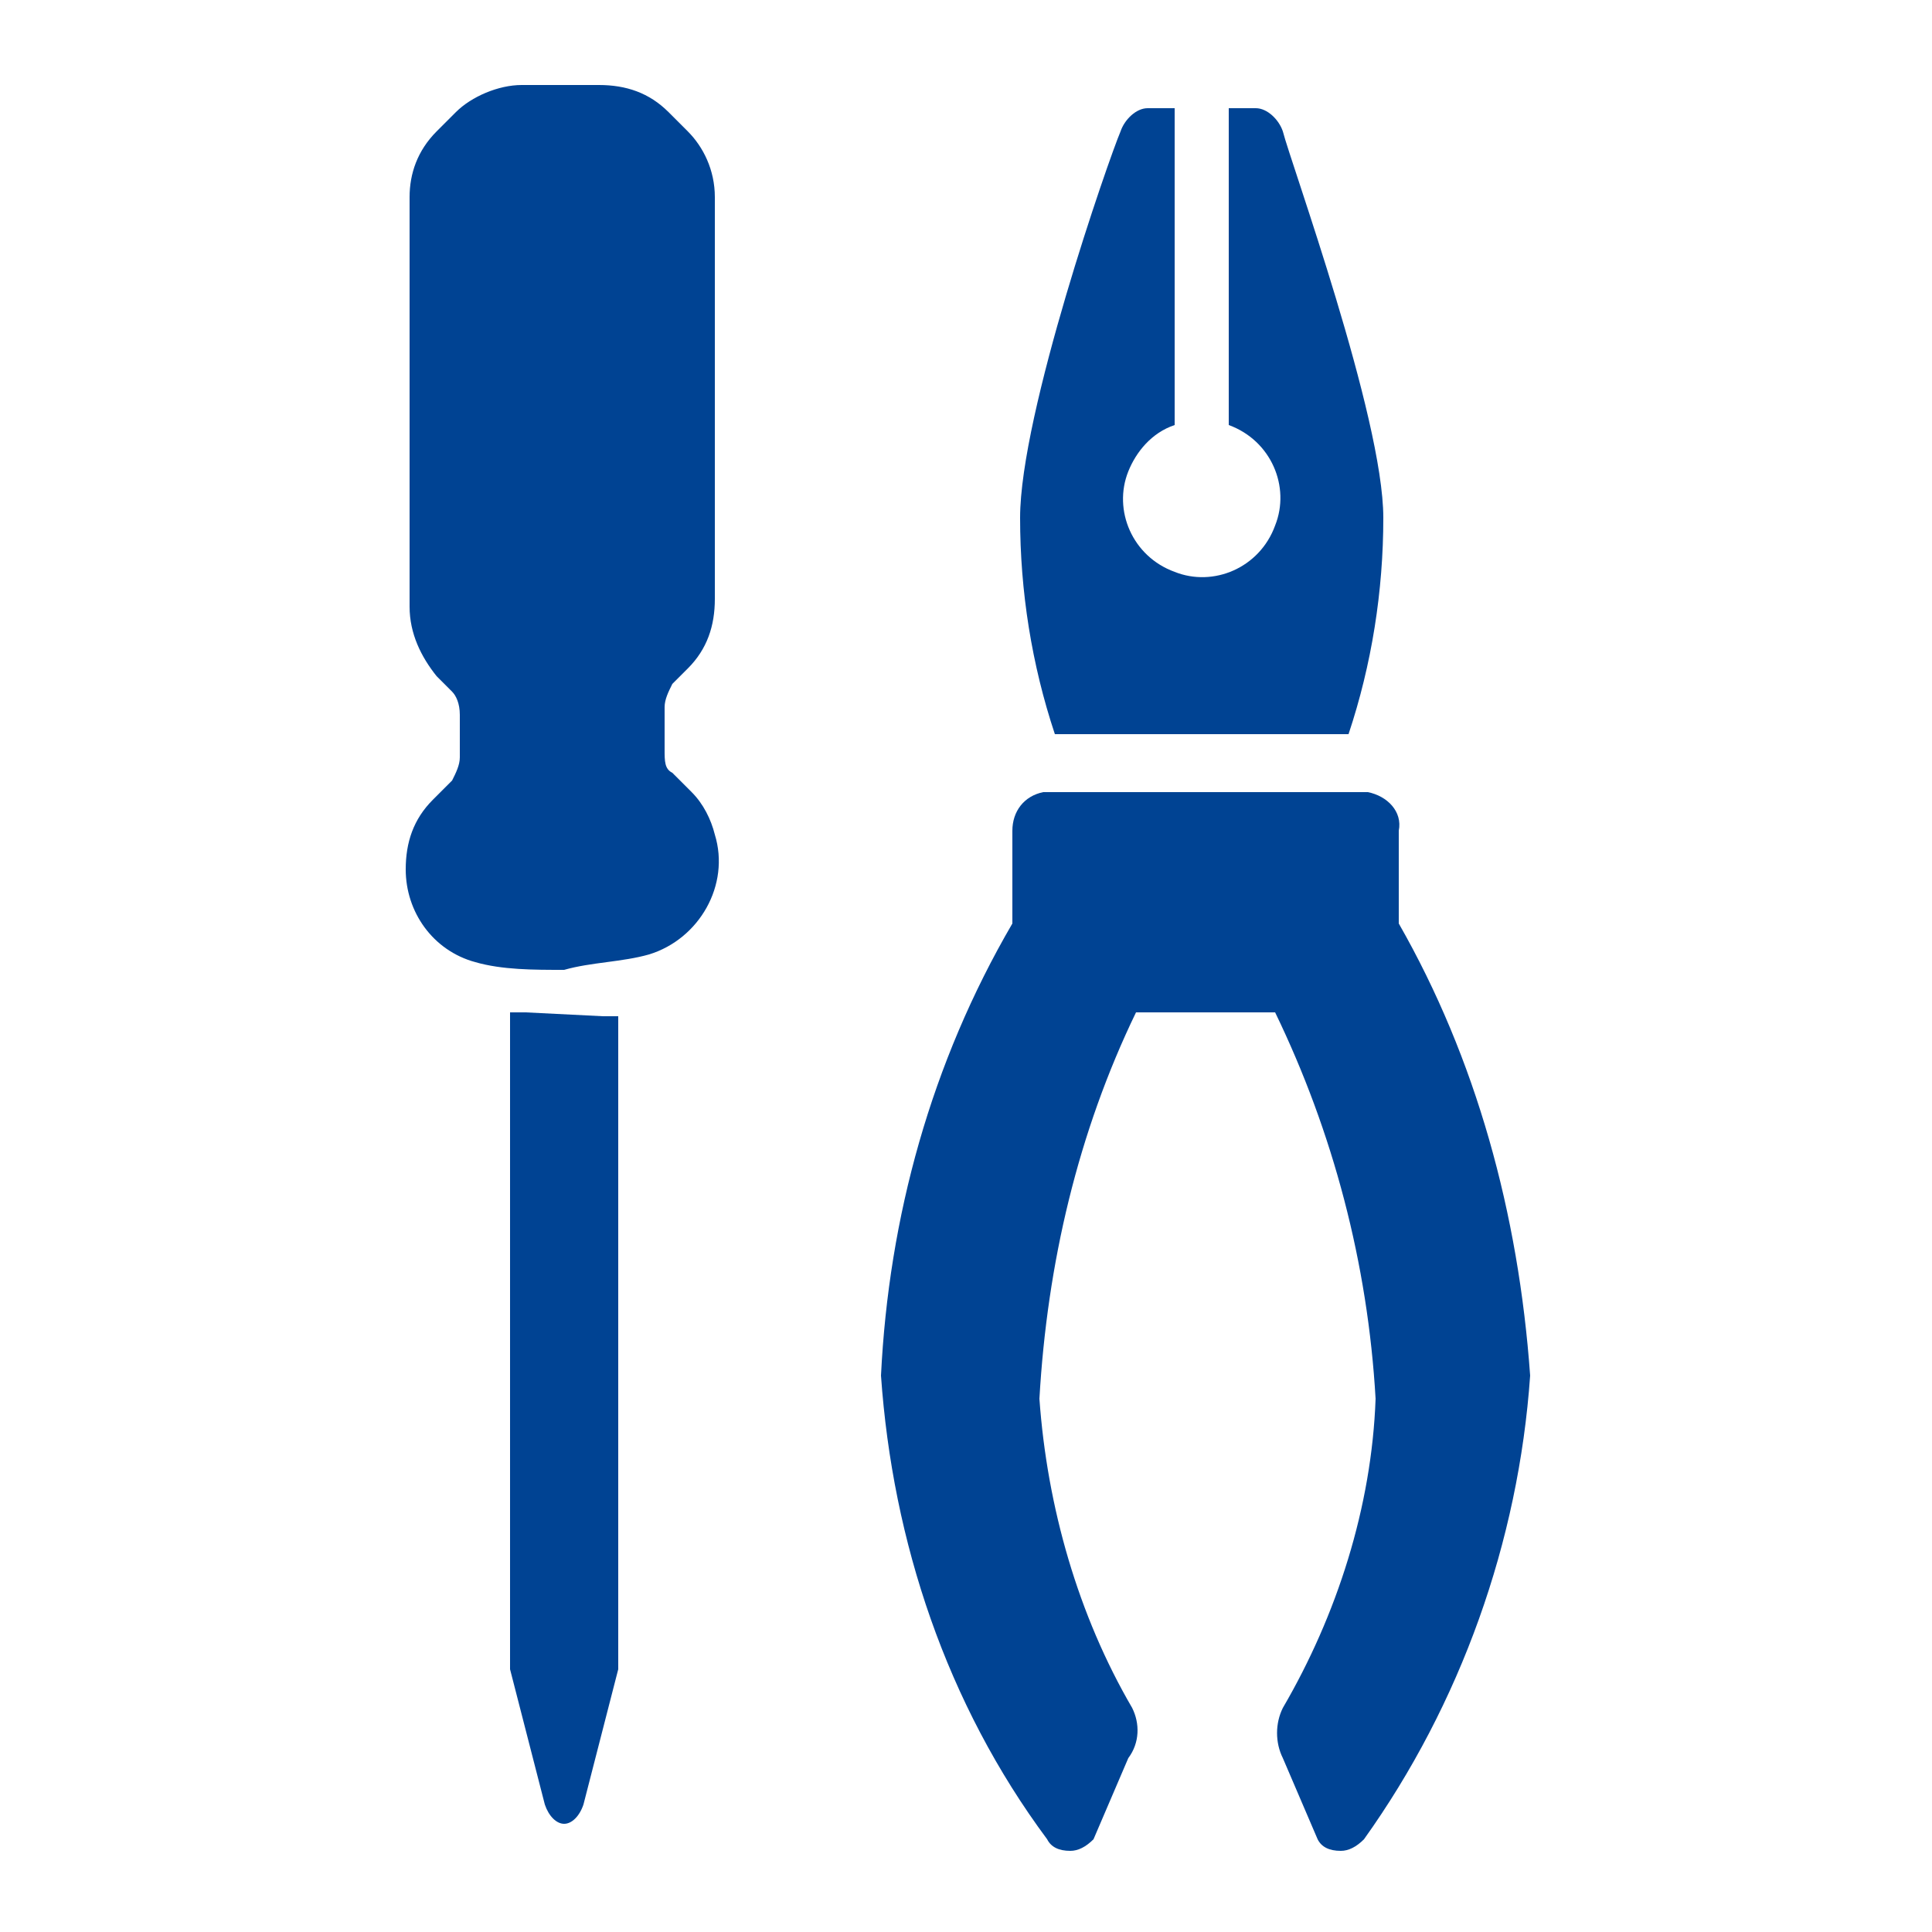
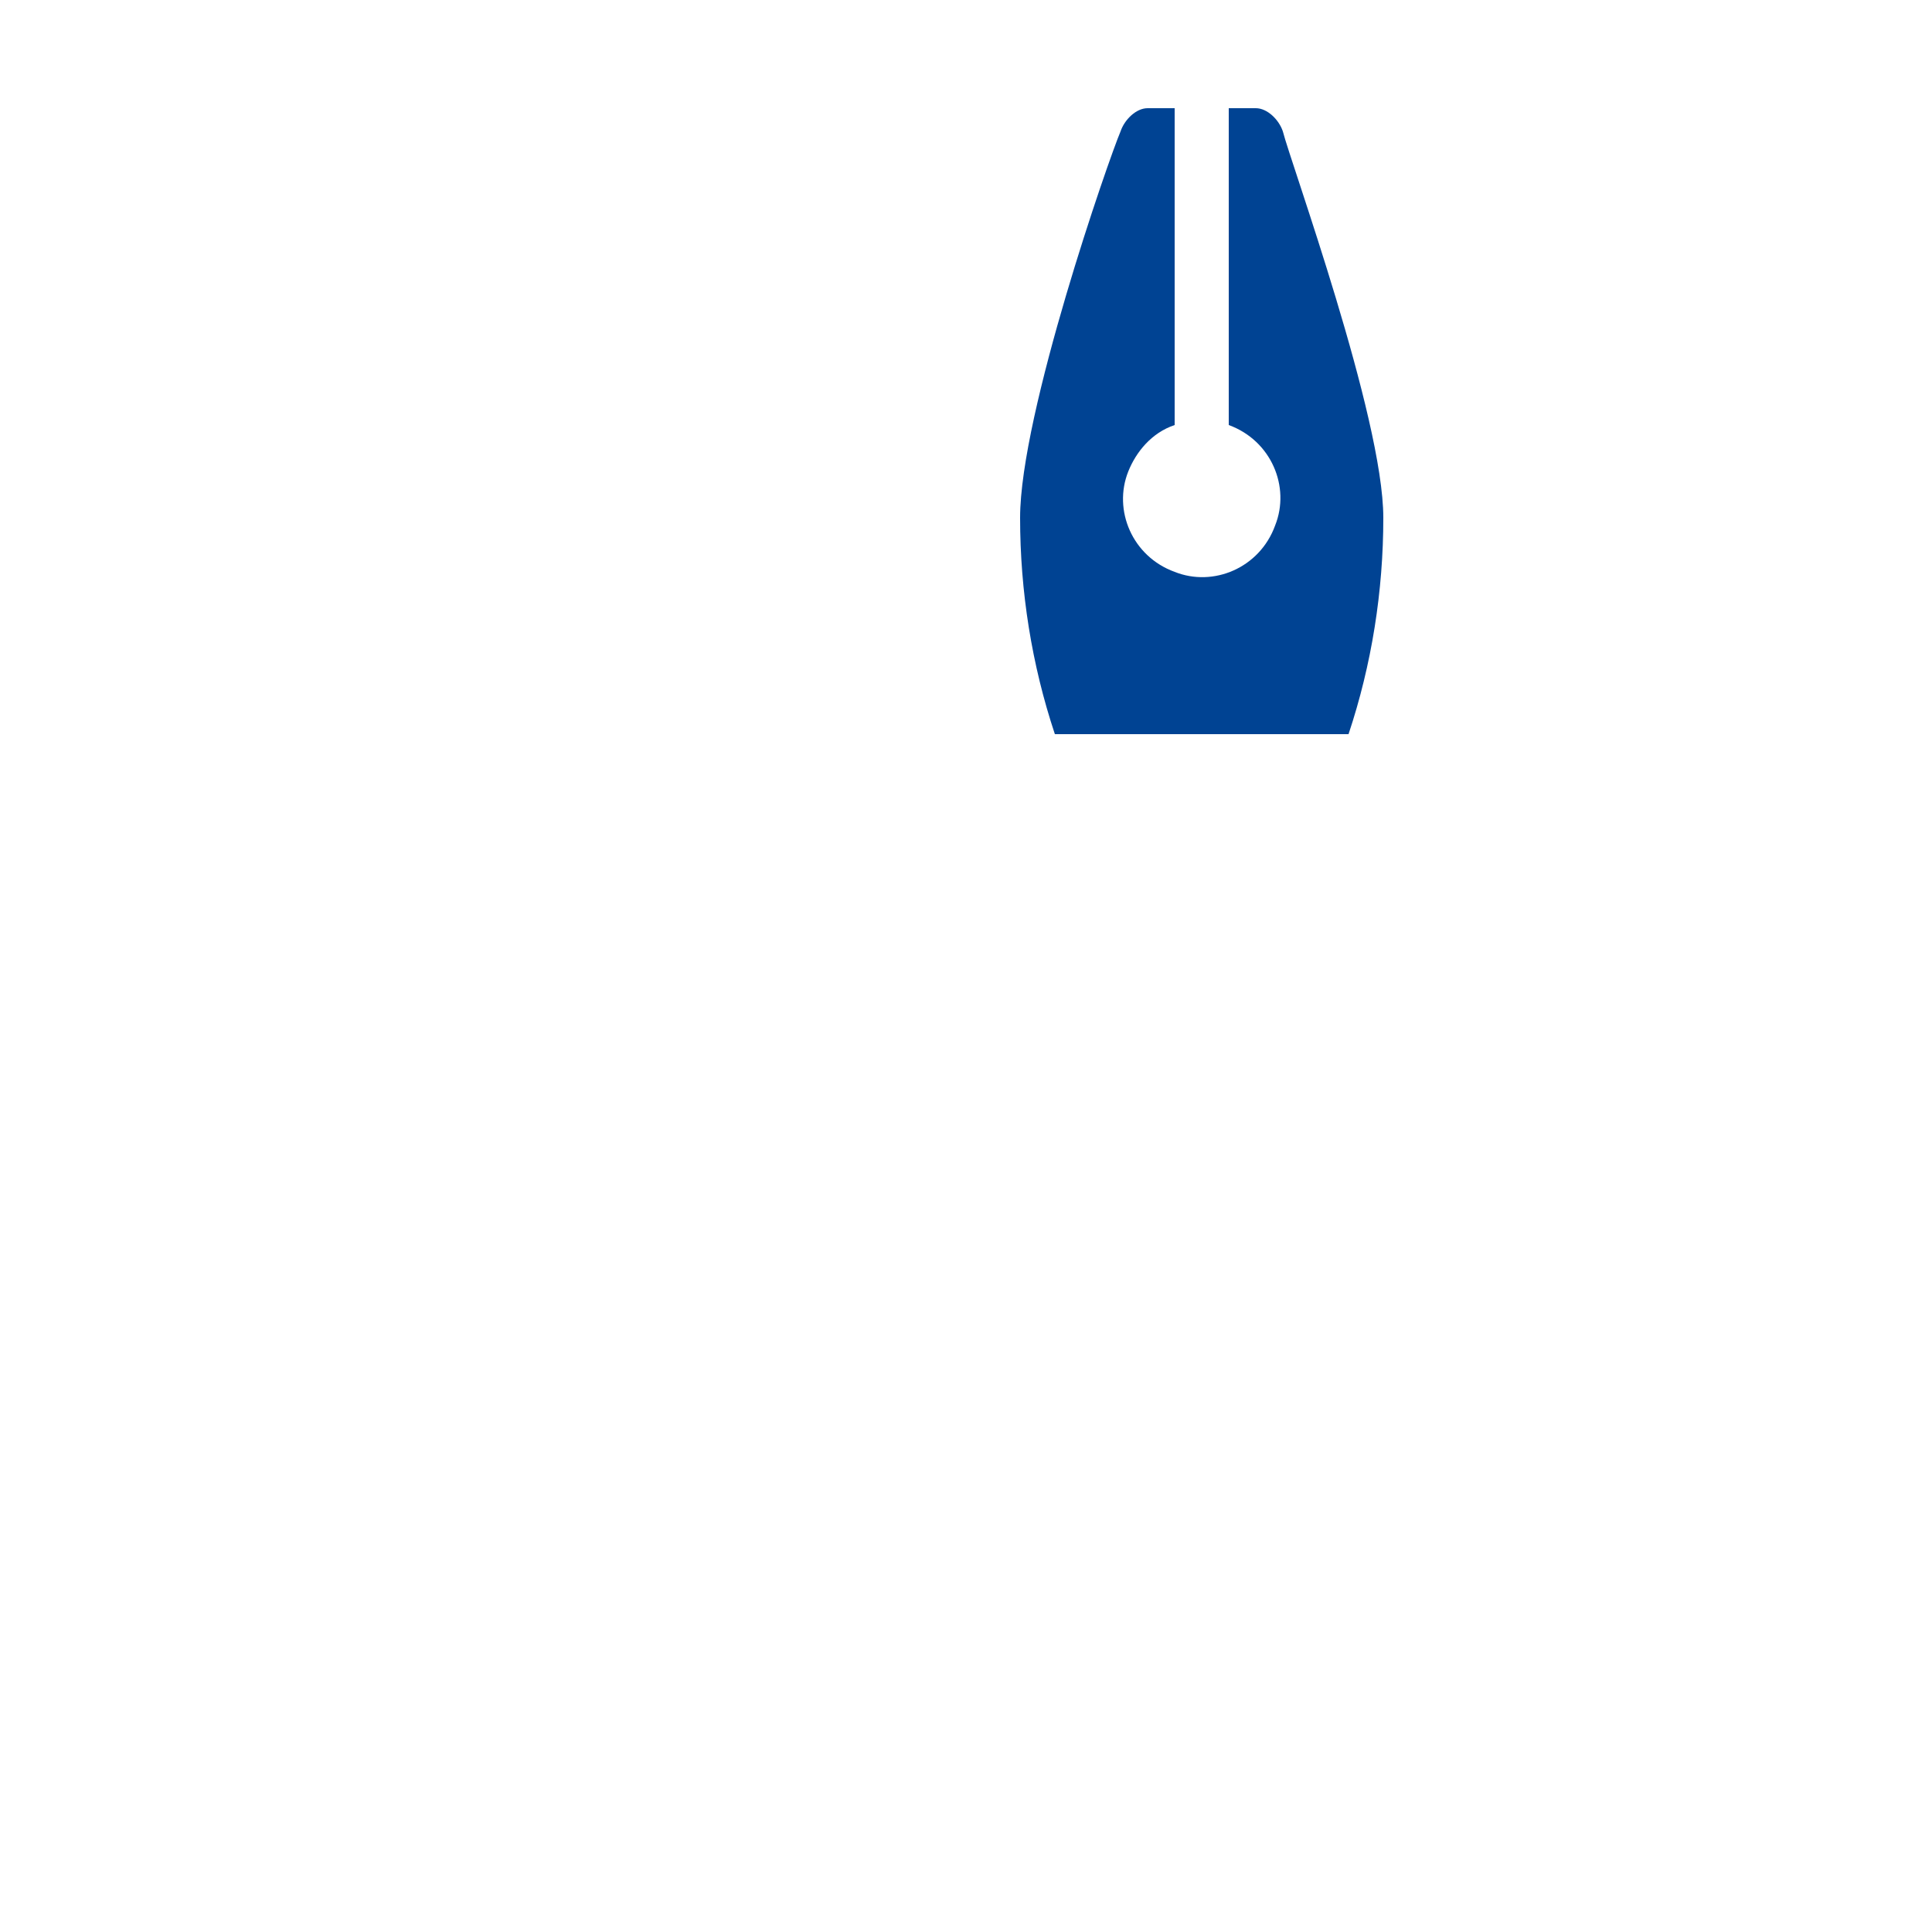
<svg xmlns="http://www.w3.org/2000/svg" version="1.1" id="Layer_1" x="0px" y="0px" width="50px" height="50px" viewBox="0 0 50 50" style="enable-background:new 0 0 50 50;" xml:space="preserve">
  <style type="text/css">
	.st0{fill:#004393;}
</style>
  <g id="Ebene_1">
-     <path class="st0" d="M15.6,26.3c0.1,0,0.3,0,0.4,0v16.6c0,0.1,0,0.2,0,0.3l-0.9,3.5c-0.1,0.3-0.3,0.5-0.5,0.5s-0.4-0.2-0.5-0.5   l-0.9-3.5c0-0.1,0-0.2,0-0.3V26.2c0.1,0,0.3,0,0.4,0L15.6,26.3z" />
-     <path class="st0" d="M16.8,24.7c1.3-0.4,2.1-1.8,1.7-3.1c-0.1-0.4-0.3-0.8-0.6-1.1l-0.5-0.5c-0.2-0.1-0.2-0.3-0.2-0.6v-1.1   c0-0.2,0.1-0.4,0.2-0.6l0.4-0.4c0.5-0.5,0.7-1.1,0.7-1.8V5.1c0-0.7-0.3-1.3-0.7-1.7l-0.5-0.5c-0.5-0.5-1.1-0.7-1.8-0.7h-2   c-0.6,0-1.3,0.3-1.7,0.7l-0.5,0.5c-0.5,0.5-0.7,1.1-0.7,1.7v10.6c0,0.7,0.3,1.3,0.7,1.8l0.4,0.4c0.1,0.1,0.2,0.3,0.2,0.6v1.1   c0,0.2-0.1,0.4-0.2,0.6l-0.5,0.5c-0.5,0.5-0.7,1.1-0.7,1.8l0,0c0,1.1,0.7,2.1,1.8,2.4c0.7,0.2,1.5,0.2,2.3,0.2   C15.3,24.9,16.1,24.9,16.8,24.7z" />
    <path class="st0" d="M28.9,19h6c0.6-1.8,0.9-3.7,0.9-5.6c0-2.6-2.4-9.2-2.6-10c-0.1-0.3-0.4-0.6-0.7-0.6h-0.7V11   c1.1,0.4,1.6,1.6,1.2,2.6c-0.4,1.1-1.6,1.6-2.6,1.2c-1.1-0.4-1.6-1.6-1.2-2.6c0.2-0.5,0.6-1,1.2-1.2V2.8h-0.7   c-0.3,0-0.6,0.3-0.7,0.6c-0.3,0.7-2.6,7.3-2.6,10c0,1.9,0.3,3.8,0.9,5.6H28.9z" />
-     <path class="st0" d="M36.2,23.9v-2.4c0.1-0.5-0.3-0.9-0.8-1h-8.4c-0.5,0.1-0.8,0.5-0.8,1v2.4c-2.1,3.6-3.2,7.6-3.4,11.7   c0.3,4.3,1.7,8.5,4.3,12c0.1,0.2,0.3,0.3,0.6,0.3c0.2,0,0.4-0.1,0.6-0.3l0.9-2.1c0.3-0.4,0.3-0.9,0.1-1.3c-1.4-2.4-2.2-5.2-2.4-8   c0.2-3.5,1-6.9,2.5-10H33c1.5,3.1,2.4,6.5,2.6,10c-0.1,2.8-1,5.6-2.4,8c-0.2,0.4-0.2,0.9,0,1.3l0.9,2.1c0.1,0.2,0.3,0.3,0.6,0.3   l0,0c0.2,0,0.4-0.1,0.6-0.3c2.5-3.5,4-7.7,4.3-12C39.3,31.4,38.2,27.4,36.2,23.9z" />
  </g>
</svg>